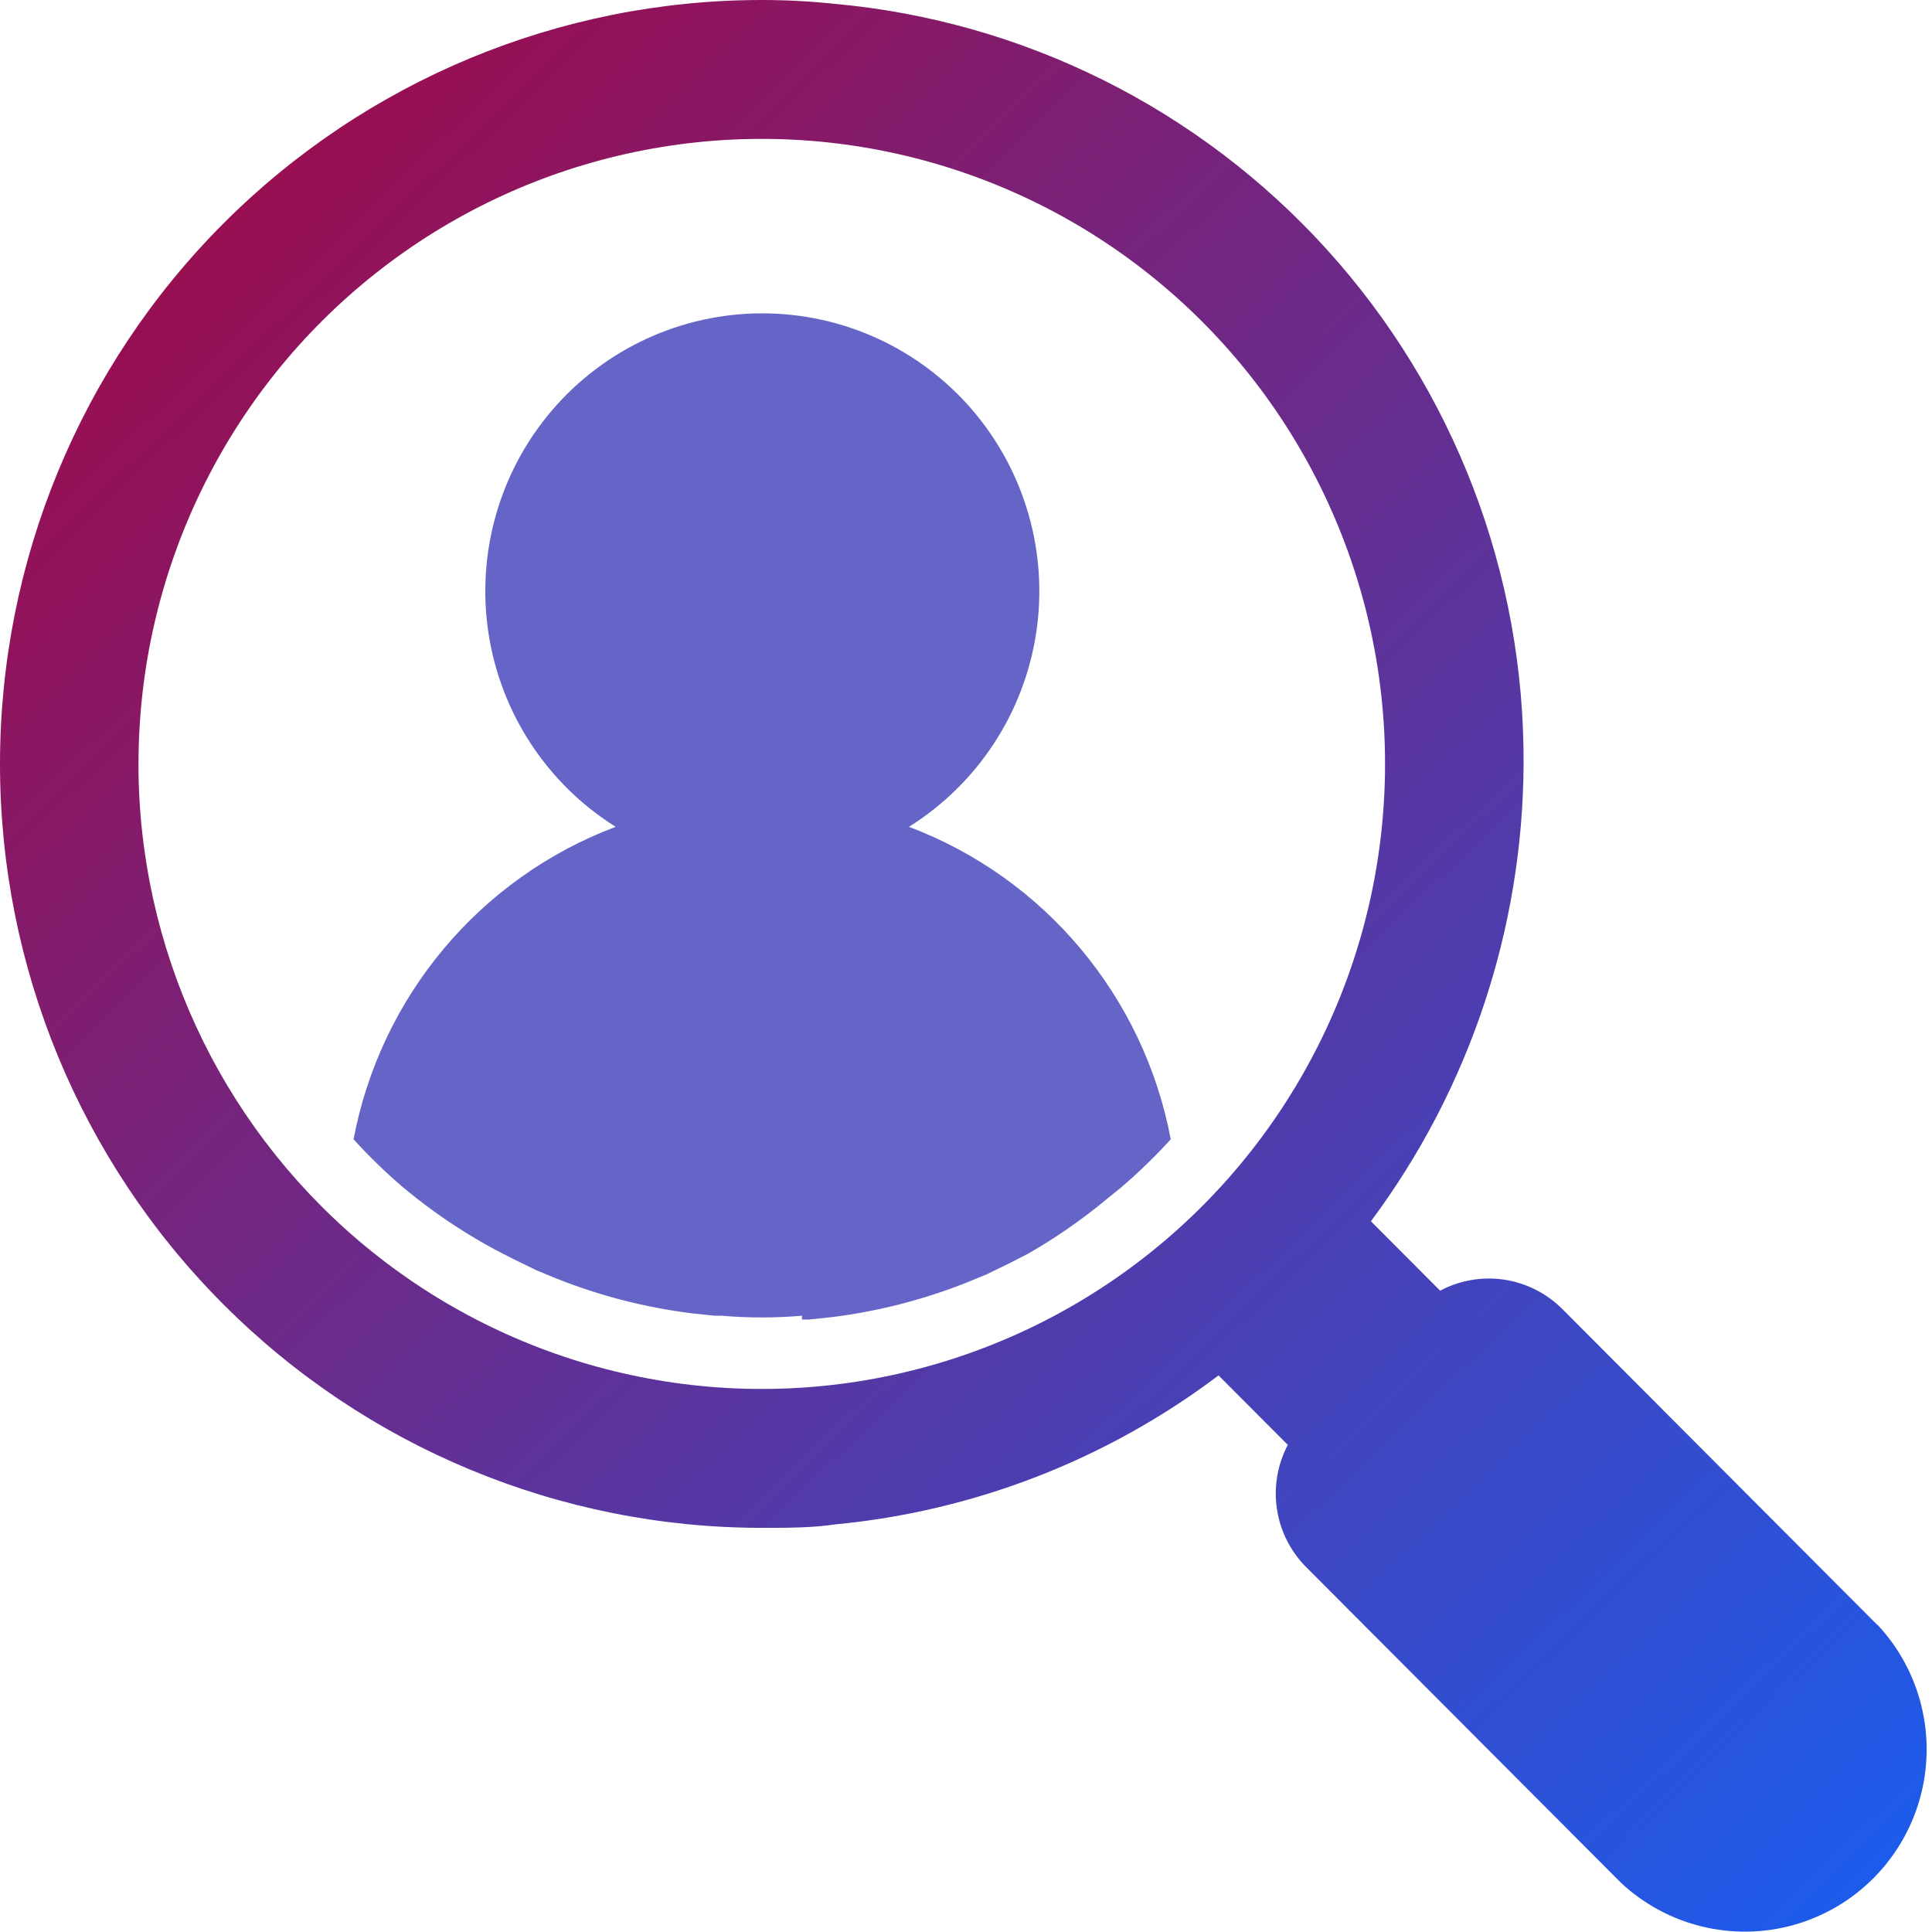
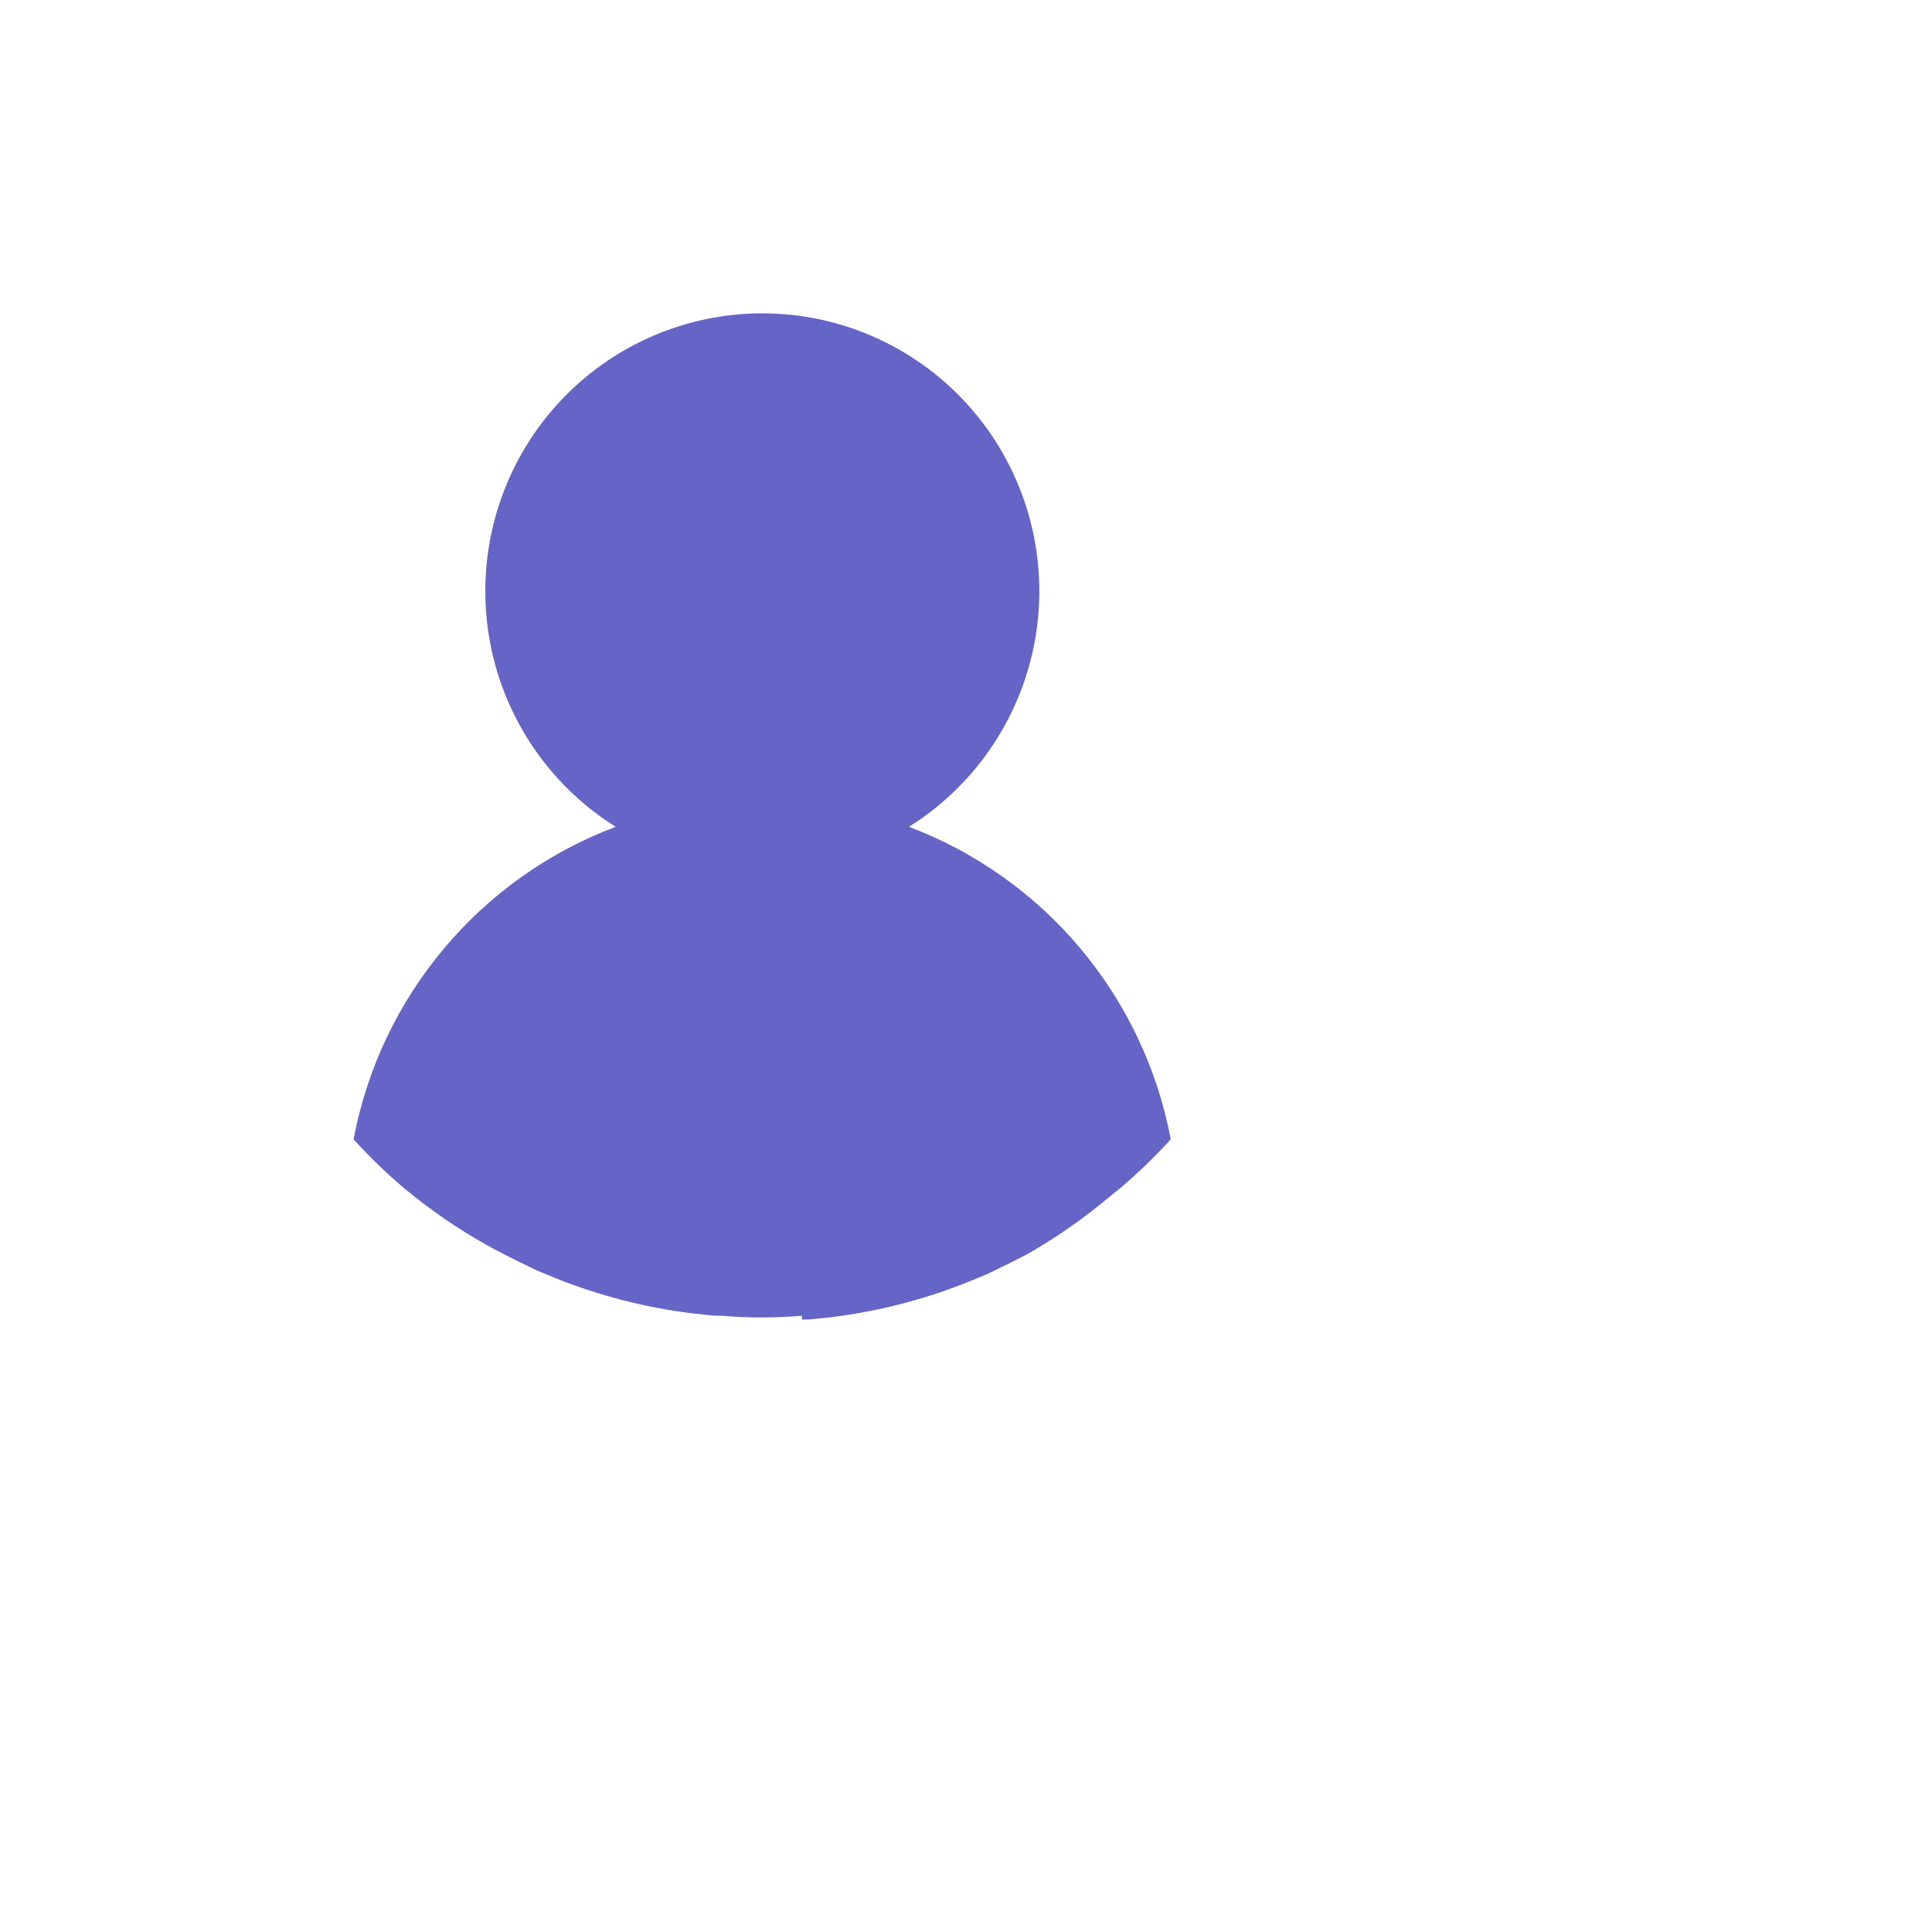
<svg xmlns="http://www.w3.org/2000/svg" width="48" height="48" viewBox="0 0 48 48" fill="none">
  <g id="Group 111">
-     <path id="Shape" fill-rule="evenodd" clip-rule="evenodd" d="M38.817 32.524L46.637 40.366L46.654 40.375C47.729 41.531 48.125 43.165 47.699 44.686C47.273 46.207 46.088 47.396 44.571 47.823C43.053 48.25 41.424 47.853 40.271 46.776H40.271L32.451 38.934C32.062 38.543 31.807 38.038 31.725 37.491C31.643 36.944 31.738 36.386 31.995 35.897L30.274 34.172C27.502 36.264 24.205 37.545 20.751 37.873C20.183 37.959 19.564 37.959 18.927 37.959C13.907 37.959 9.093 35.96 5.544 32.4C1.994 28.841 0 24.014 0 18.98C0 13.946 1.994 9.118 5.544 5.559C9.093 2 13.907 0 18.927 0C19.53 0 20.133 0.032 20.734 0.095C25.427 0.521 29.79 2.697 32.961 6.194C36.131 9.691 37.877 14.254 37.853 18.98C37.834 23.077 36.505 27.059 34.06 30.342L35.78 32.067C36.268 31.807 36.827 31.711 37.374 31.793C37.92 31.876 38.426 32.132 38.817 32.524ZM9.333 6.79C5.612 9.734 3.44 14.227 3.441 18.98L3.44 18.98C3.44 23.538 5.438 27.867 8.903 30.817C12.516 33.893 17.336 35.141 21.984 34.202C26.631 33.263 30.593 30.241 32.737 26.002C34.881 21.762 34.97 16.771 32.979 12.457C30.988 8.143 27.136 4.981 22.525 3.876C17.915 2.771 13.054 3.845 9.333 6.79Z" fill="url(#paint0_linear_46_325)" />
    <path id="Shape_2" d="M19.924 32.783H20.096L20.673 32.723C21.823 32.579 22.951 32.289 24.028 31.86L24.51 31.662L25.077 31.386L25.533 31.153H25.534C26.238 30.75 26.906 30.285 27.529 29.764L27.839 29.514C28.28 29.138 28.697 28.735 29.087 28.306C28.418 24.758 25.953 21.815 22.583 20.542C24.285 19.476 25.439 17.719 25.743 15.729C26.046 13.74 25.468 11.717 24.161 10.19C22.853 8.663 20.946 7.785 18.94 7.785C16.933 7.785 15.026 8.663 13.718 10.19C12.411 11.717 11.833 13.74 12.136 15.729C12.439 17.719 13.594 19.476 15.296 20.542C11.923 21.812 9.455 24.755 8.784 28.306C9.174 28.735 9.59 29.138 10.031 29.514L10.341 29.764H10.341C10.962 30.252 11.624 30.684 12.32 31.058L12.776 31.291L13.343 31.567L13.825 31.765H13.825C14.902 32.194 16.03 32.484 17.18 32.628L17.757 32.689H17.929C18.593 32.746 19.261 32.746 19.924 32.689L19.924 32.783Z" fill="#6565C7" />
  </g>
  <defs>
    <linearGradient id="paint0_linear_46_325" x1="-1.864" y1="-0.372" x2="46.41" y2="49.962" gradientUnits="userSpaceOnUse">
      <stop stop-color="#AC0239" />
      <stop offset="1" stop-color="#185EF1" />
    </linearGradient>
  </defs>
</svg>